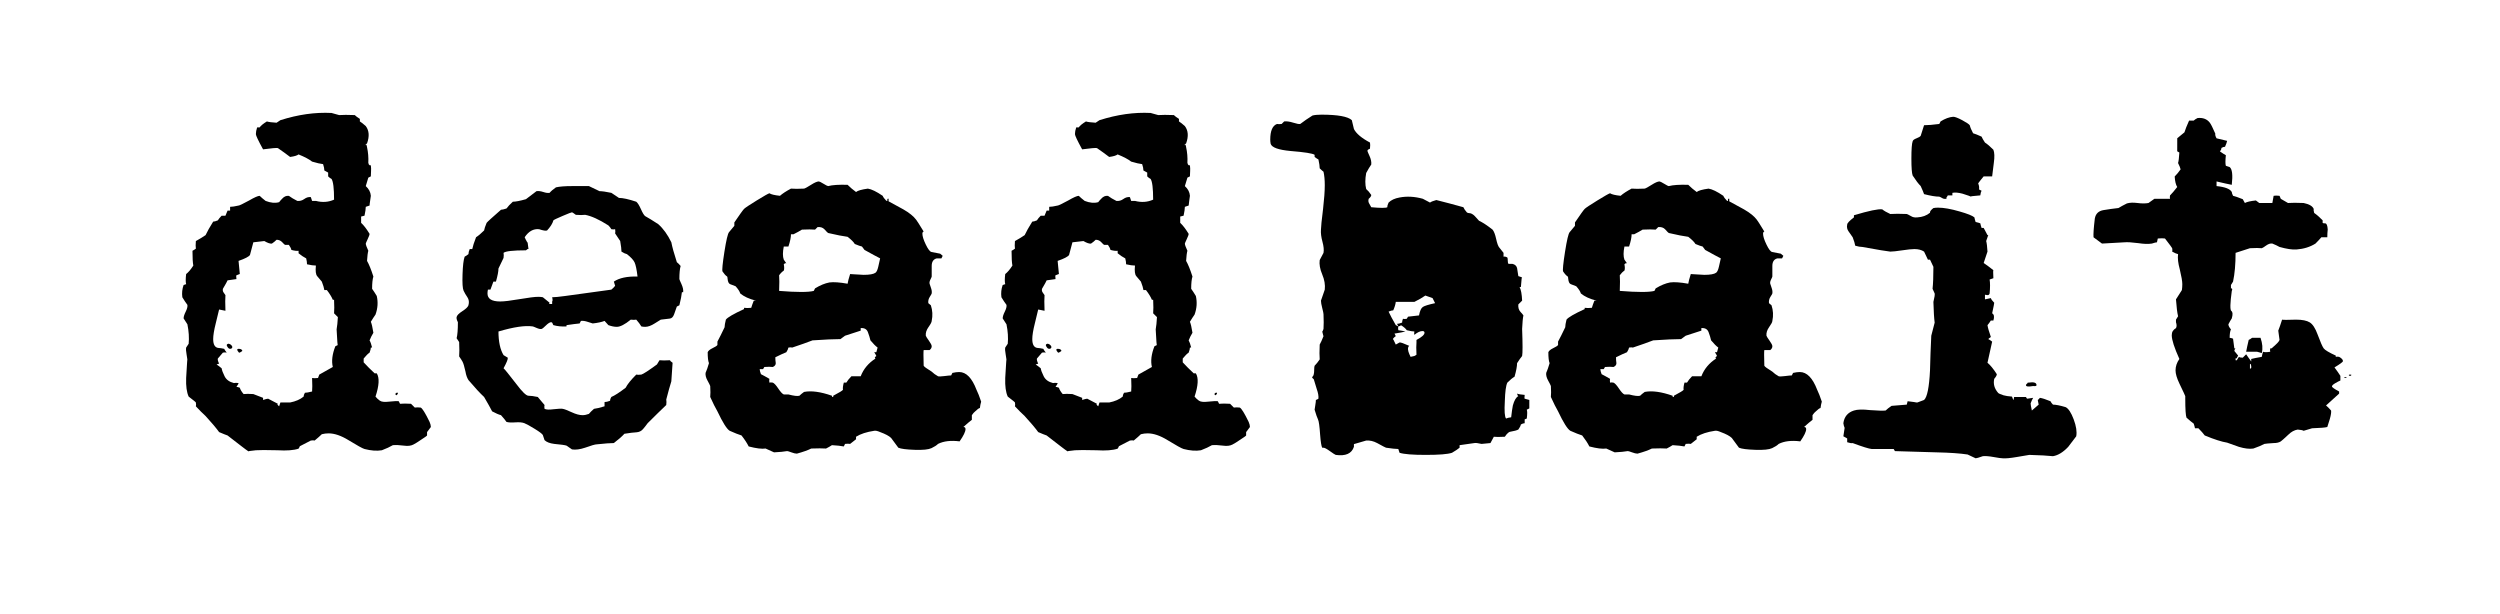
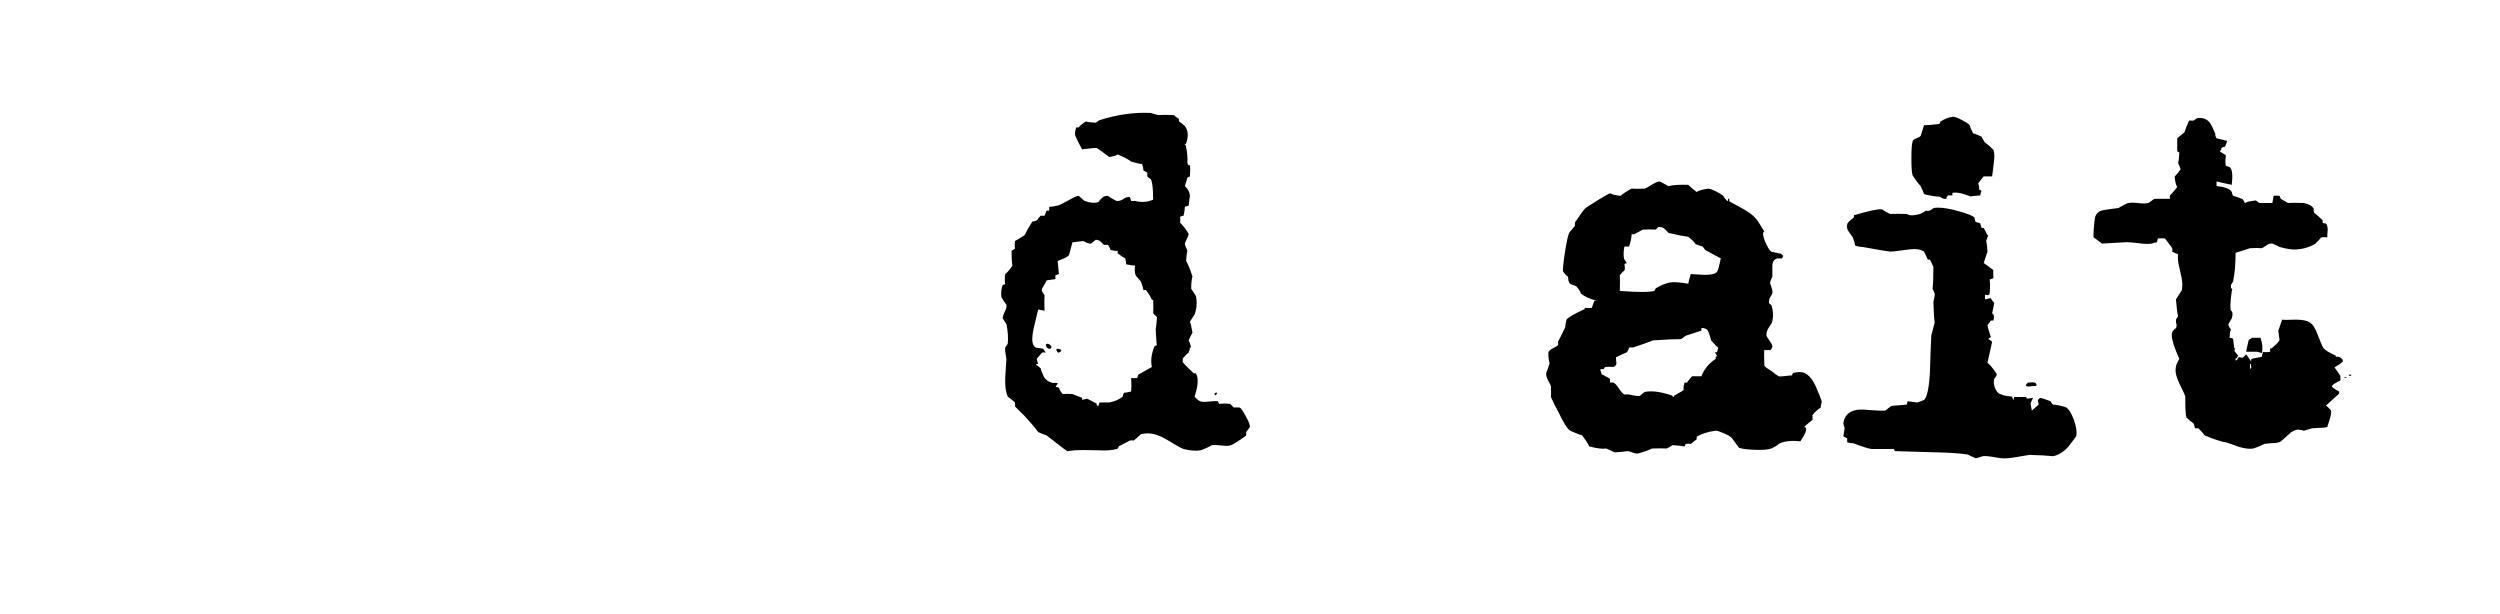
<svg xmlns="http://www.w3.org/2000/svg" xml:space="preserve" style="enable-background:new 0 0 765 188;" viewBox="0 0 765 188" height="188px" width="765px" y="0px" x="0px" id="Layer_1" version="1.1">
  <g>
-     <path d="M101.448,34.566c0.086,0,0.473,0.111,1.165,0.327c0.688,0.214,1.074,0.321,1.164,0.321c1.117-0.085,2.717-0.085,4.783,0   c0.344,0.344,0.864,0.736,1.555,1.164v0.774c0.43,0.262,1.032,0.735,1.81,1.427c1.036,1.378,1.164,3.145,0.387,5.302   c-0.774,0.601-0.902,0.73-0.387,0.387c0.171-0.086,0.301,0.171,0.387,0.773c0.343,1.556,0.472,3.15,0.39,4.788   c0.173,0.605,0.301,0.733,0.387,0.386c-0.086,0.09-0.176,0.176-0.258,0.263c0.082,0,0.301,0.042,0.645,0.127   c0.086,0.692,0.107,1.273,0.064,1.745c-0.043,0.478-0.064,1.015-0.064,1.616l-0.774,0.39c-0.089,0.259-0.348,1.122-0.777,2.587   c0.95,0.86,1.465,1.853,1.551,2.974c0,0.086-0.064,0.538-0.194,1.359c-0.129,0.82-0.193,1.358-0.193,1.615l-1.164,0.392   c0,0.601-0.129,1.508-0.387,2.714c-0.348,0.086-0.691,0.173-1.036,0.258c0,0.517,0,1.166,0,1.938   c0.774,0.691,1.637,1.814,2.587,3.364c0,0.258-0.193,0.799-0.585,1.617c-0.386,0.82-0.579,1.271-0.579,1.357   c0,0.348,0.258,1.079,0.777,2.2c-0.176,0.602-0.305,1.637-0.39,3.102c0.601,1.036,1.25,2.634,1.941,4.788   c-0.256,0.776-0.39,2.027-0.39,3.75c0.435,0.602,0.907,1.337,1.426,2.196c0.43,1.899,0.301,3.798-0.39,5.693   c-0.43,0.602-0.902,1.337-1.422,2.2c0.258,0.603,0.521,1.724,0.777,3.361c-0.433,0.692-0.82,1.47-1.164,2.33   c0.258,0.429,0.515,1.168,0.774,2.2h-0.387c0,0.344-0.129,0.858-0.387,1.547c-0.519,0.344-1.121,0.954-1.812,1.812   c0,0.259,0,0.644,0,1.161c0.949,1.04,2.07,2.165,3.364,3.37h0.648c0.86,1.373,0.731,3.746-0.39,7.113   c0.343,0.431,0.777,0.843,1.292,1.222c0.521,0.396,1.466,0.498,2.846,0.327c1.555-0.173,2.544-0.207,2.977-0.13l0.387,0.782   c0.86-0.086,1.981-0.086,3.365,0c0.343,0.345,0.73,0.73,1.16,1.16c0.52-0.086,1.122-0.086,1.812,0   c0.517,0.258,1.423,1.729,2.716,4.391c0.257,0.61,0.387,1.127,0.387,1.556c-0.344,0.438-0.731,0.954-1.166,1.555   c0,0.259,0,0.602,0,1.033c0,0.086-0.729,0.602-2.195,1.554c-0.605,0.432-1.275,0.836-2.006,1.23   c-0.735,0.388-1.701,0.499-2.91,0.326c-1.292-0.172-2.415-0.223-3.364-0.139c-0.859,0.518-1.985,1.032-3.361,1.556   c-1.551,0.26-3.321,0.128-5.302-0.387c-0.605-0.17-2.242-1.083-4.916-2.715c-2.243-1.376-4.267-2.071-6.08-2.071   c-0.692,0-1.378,0.086-2.066,0.259c-0.521,0.515-1.255,1.158-2.2,1.94c-0.259-0.086-0.65-0.086-1.166,0   c-1.638,0.827-2.758,1.4-3.365,1.737c-0.085,0.248-0.214,0.491-0.386,0.746c-1.466,0.499-3.622,0.663-6.467,0.49   c-3.449-0.086-5.647-0.086-6.596,0c-1.809,0.173-2.544,0.301-2.2,0.388c-0.516-0.343-1.251-0.878-2.196-1.615   c-0.949-0.729-2.372-1.832-4.271-3.3c-0.515-0.172-1.379-0.515-2.586-1.033c-0.859-1.202-2.243-2.853-4.138-4.914   c-0.863-0.774-1.852-1.771-2.974-2.975c0.086-0.257,0.086-0.652,0-1.167c0-0.087-0.733-0.688-2.2-1.807   c-0.601-1.297-0.863-3.196-0.772-5.688c0.257-4.485,0.385-6.341,0.385-5.568c-0.085-0.516-0.171-1.074-0.258-1.685   c-0.175-0.946-0.218-1.632-0.127-2.062l0.772-1.168c0.171-1.81,0.043-3.791-0.387-5.947c-0.344-0.515-0.733-1.117-1.164-1.809   c0-0.521,0.214-1.208,0.649-2.072c0.43-0.859,0.601-1.551,0.515-2.067c-0.515-0.691-1.035-1.465-1.551-2.328   c-0.175-1.293-0.047-2.544,0.387-3.752l0.779-0.258c-0.177-0.602-0.177-1.637,0-3.106c0.688-0.516,1.421-1.375,2.195-2.586   c-0.173-0.859-0.258-2.368-0.258-4.525c0.343-0.171,0.69-0.387,1.035-0.649c-0.085-0.515-0.085-1.293,0-2.325   c0.951-0.519,1.938-1.121,2.974-1.812c0.52-1.118,1.293-2.5,2.329-4.137c0.344,0,0.82-0.13,1.423-0.387   c0.256-0.43,0.649-0.907,1.164-1.423c0.258,0,0.649,0,1.164,0c0.173-0.433,0.387-0.949,0.645-1.555h0.778c0-0.344,0-0.731,0-1.16   c0.602,0,1.465-0.134,2.587-0.392c0.258,0,1.337-0.515,3.236-1.551c1.632-0.949,2.715-1.422,3.231-1.422   c0.429,0.434,1.035,0.95,1.809,1.551c1.555,0.607,2.93,0.735,4.142,0.387c0.258-0.344,0.558-0.688,0.902-1.032   c0.603-0.692,1.293-0.993,2.071-0.906c0.688,0.516,1.551,1.036,2.587,1.551c0.772,0.086,1.487-0.107,2.132-0.579   c0.648-0.474,1.314-0.671,2.006-0.585c0.086,0.348,0.214,0.735,0.387,1.164c0.344,0,0.733,0,1.164,0   c1.985,0.521,3.836,0.387,5.561-0.386c0-3.452-0.258-5.561-0.774-6.339c-0.348-0.171-0.692-0.429-1.035-0.777   c0-0.258,0-0.644,0-1.165c-0.343-0.171-0.735-0.386-1.165-0.645c0-0.515-0.129-1.164-0.387-1.942   c-0.777-0.081-1.899-0.338-3.364-0.772c-0.859-0.692-2.243-1.423-4.138-2.2c-0.434,0.348-1.293,0.605-2.586,0.776   c-1.122-0.863-2.372-1.766-3.751-2.715c-0.429-0.086-1.938,0.042-4.525,0.386c-1.469-2.672-2.199-4.223-2.199-4.657   c0-0.601,0.129-1.293,0.387-2.067h0.778c0.344-0.52,1.078-1.121,2.201-1.812c0.515,0.176,1.507,0.305,2.972,0.391l1.165-0.778   C91.23,35.044,96.447,34.309,101.448,34.566z M84.634,73.367c-0.434,0.435-0.906,0.821-1.422,1.165   c-0.52,0.085-1.293-0.172-2.329-0.774c-0.086,0-1.207,0.13-3.364,0.387c-0.344,1.293-0.688,2.587-1.032,3.88   c-0.348,0.516-1.513,1.123-3.493,1.809c0.086,0.778,0.215,2.115,0.387,4.009l-1.031,0.392c-0.091,0.085-0.091,0.472,0,1.164   c-0.692,0.086-1.599,0.215-2.721,0.387c-0.085,0.258-0.558,1.122-1.422,2.587c-0.086,0.429-0.022,0.799,0.192,1.101   c0.215,0.301,0.409,0.579,0.585,0.838c-0.086,0.95-0.086,2.543,0,4.786c-0.086,0-0.735-0.129-1.942-0.387   c-0.085,0.431-0.431,1.852-1.032,4.268c-0.519,2.07-0.777,3.666-0.777,4.787c0,1.727,0.559,2.629,1.679,2.716   c0.345,0,0.908,0.085,1.685,0.258c0.173,0.344,0.43,0.729,0.774,1.16c-0.344-0.086-0.731-0.086-1.164,0l-1.551,1.812   c-0.086,0.353,0.042,0.869,0.386,1.557l-0.773,0.258c0.516,0.343,1.036,0.73,1.551,1.167c0.086,0.602,0.387,1.419,0.906,2.45   c0.516,1.039,1.466,1.728,2.844,2.07c0.344-0.085,0.816-0.085,1.423,0c0,0.173-0.214,0.568-0.644,1.17   c0.257,0,0.601,0.085,1.031,0.258c0.171,0.601,0.562,1.246,1.164,1.941c0.692-0.086,1.685-0.086,2.974,0   c0.691,0.258,1.685,0.637,2.977,1.151v0.653c0.774-0.258,1.295-0.388,1.551-0.388c0.778,0.431,1.766,0.954,2.974,1.557   c-0.258,0.085-0.129,0.345,0.391,0.772l0.387-1.167h2.974c1.723-0.344,3.106-0.946,4.138-1.807c0-0.342,0.129-0.737,0.392-1.168   c0.428,0,1.164-0.129,2.195-0.387c0.085-0.782,0.085-2.156,0-4.134c0.43,0.087,1.035,0.087,1.812,0   c0.082-0.258,0.216-0.601,0.387-1.04c0.949-0.515,2.329-1.298,4.138-2.329c-0.431-1.805-0.171-3.918,0.778-6.342l0.773-0.378   c-0.084,0.344-0.214-1.255-0.386-4.791c0.171-0.945,0.301-2.196,0.386-3.75c-0.344-0.34-0.731-0.731-1.164-1.161   c0.085-0.949,0.085-2.328,0-4.142h-0.387c-0.344-0.859-0.95-1.852-1.809-2.973h-0.778c-0.085-0.602-0.344-1.466-0.773-2.587   c-0.521-0.601-0.993-1.165-1.423-1.68c-0.434-0.521-0.562-1.595-0.391-3.236c-0.692,0-1.594-0.129-2.717-0.387   c0-0.515-0.085-1.121-0.255-1.808c-0.694-0.344-1.471-0.865-2.33-1.556v-0.773c-0.516,0.086-1.251,0-2.201-0.257   c-0.084-0.434-0.342-0.95-0.772-1.556c-0.258,0-0.648,0-1.165,0c-0.085,0-0.37-0.258-0.841-0.773   C85.906,73.625,85.322,73.367,84.634,73.367z M70.021,105.182c0.344,0.085,0.624,0.258,0.838,0.516   c0.214,0.257,0.278,0.481,0.198,0.653c-0.091,0.257-0.305,0.387-0.649,0.387c-0.258,0-0.498-0.146-0.712-0.456   c-0.216-0.292-0.323-0.534-0.323-0.706C69.458,105.318,69.673,105.182,70.021,105.182z M72.995,106.737   c0.688,0,1.078,0.214,1.164,0.644c-0.258,0.171-0.515,0.344-0.777,0.516c-0.086,0-0.172,0-0.259,0   c-0.343-0.344-0.516-0.645-0.516-0.903C72.607,106.822,72.736,106.737,72.995,106.737z M121.364,120.186   c0.258-0.086,0.391-0.043,0.391,0.13c0,0.094-0.047,0.197-0.132,0.325c-0.086,0.13-0.173,0.233-0.258,0.318   c-0.171-0.085-0.301-0.172-0.386-0.258C120.978,120.443,121.106,120.272,121.364,120.186z" />
-     <path d="M175.037,56.944c3.02,0,4.744,0,5.174,0c0.863,0.43,1.94,0.95,3.235,1.552c0.777,0,1.979,0.171,3.623,0.515   c0.601,0.434,1.372,0.95,2.324,1.551c1.206,0,2.977,0.391,5.305,1.165c0.431,0.349,0.902,1.101,1.422,2.264   c0.515,1.164,0.947,1.874,1.295,2.136c0.944,0.515,2.28,1.336,4.006,2.457c1.554,1.38,2.888,3.231,4.01,5.561   c0.259,1.38,0.815,3.407,1.682,6.08c0.342,0.258,0.729,0.645,1.163,1.162c-0.258,0.863-0.387,2.199-0.387,4.012   c0,0.086,0.215,0.602,0.644,1.551c0.432,0.95,0.601,1.767,0.521,2.458h-0.39c-0.086,0.949-0.345,2.286-0.774,4.008l-0.776,0.387   c-0.259,0.779-0.538,1.572-0.844,2.394c-0.301,0.821-0.751,1.25-1.358,1.293c-0.602,0.044-1.507,0.151-2.715,0.322   c-0.172,0.086-0.793,0.477-1.874,1.165c-1.077,0.692-2.049,1.036-2.907,1.036c-0.434,0-0.821-0.043-1.167-0.13   c-0.348-0.602-0.863-1.293-1.55-2.071c-0.432,0.086-0.991,0.086-1.685,0c-1.808,1.47-3.23,2.201-4.266,2.201   c-0.777,0-1.638-0.173-2.587-0.521c-0.086-0.081-0.476-0.516-1.164-1.293c-0.864,0.348-2.067,0.605-3.622,0.778   c-0.086,0-0.559-0.15-1.423-0.451c-0.863-0.301-1.594-0.409-2.195-0.327l-0.392,0.778c-0.949,0.086-2.286,0.258-4.008,0.516v0.391   c-1.466,0.086-2.802-0.043-4.01-0.391c-0.084-0.081-0.17-0.258-0.257-0.516c-0.086-0.257-0.258-0.387-0.52-0.387   c-0.431,0.086-0.95,0.431-1.553,1.032c-0.601,0.606-1.034,0.95-1.292,1.036c-0.344,0.085-0.864-0.018-1.551-0.323   c-0.693-0.301-1.079-0.451-1.165-0.451c-2.33-0.344-5.818,0.173-10.477,1.551c0,3.102,0.521,5.518,1.553,7.237   c0.429,0.266,0.864,0.523,1.293,0.781c0.086,0.439-0.344,1.505-1.293,3.24c0.262,0.173,1.555,1.763,3.88,4.778   c1.812,2.416,3.059,3.627,3.75,3.627c0.691,0,1.637,0.121,2.844,0.378l2.072,2.458c-0.086,0.353-0.086,0.739,0,1.169   c0.515,0.258,1.422,0.31,2.714,0.129c1.466-0.172,2.416-0.215,2.845-0.129c0.521,0.085,1.423,0.43,2.717,1.03   c1.293,0.603,2.415,0.912,3.364,0.912c0.602,0,1.25-0.138,1.938-0.396c0.343-0.43,0.863-0.945,1.555-1.547   c0.772-0.086,1.852-0.344,3.231-0.774c0-0.343,0-0.772,0-1.297c0.429,0,0.993-0.128,1.679-0.387c0-0.345,0.127-0.729,0.393-1.169   c1.029-0.43,2.494-1.375,4.393-2.835c0.516-1.04,1.596-2.373,3.236-4.015c0.345,0.087,0.86,0.087,1.55,0   c0.602-0.171,2.197-1.211,4.784-3.101c0.262-0.431,0.52-0.859,0.776-1.29c0.777,0.086,1.852,0.086,3.236,0   c0,0.171,0.259,0.431,0.774,0.773c-0.086,1.205-0.215,3.104-0.387,5.69c-0.434,1.374-0.95,3.23-1.551,5.559   c0.081,0.439,0.081,0.988,0,1.677c-1.556,1.479-3.45,3.326-5.694,5.568c-0.429,0.602-0.902,1.203-1.421,1.805   c-0.518,0.602-1.186,0.928-2.004,0.98c-0.818,0.033-2.049,0.188-3.687,0.448c-0.691,0.771-1.768,1.726-3.235,2.843   c-1.037,0-2.757,0.128-5.172,0.387c-0.517,0-1.724,0.343-3.619,1.03c-1.555,0.526-2.892,0.696-4.013,0.526   c-0.516-0.345-1.079-0.732-1.68-1.161c-0.517-0.172-1.767-0.345-3.752-0.523c-1.378-0.173-2.371-0.56-2.972-1.161   c-0.086-0.343-0.258-0.86-0.517-1.557c-0.176-0.342-0.991-0.969-2.458-1.872c-1.469-0.902-2.521-1.487-3.171-1.745   c-0.644-0.257-1.572-0.344-2.78-0.257c-1.207,0.086-2.113,0.043-2.715-0.139c-0.344-0.515-0.906-1.202-1.68-2.062   c-0.692-0.173-1.599-0.567-2.715-1.17c-0.521-1.031-1.341-2.491-2.458-4.399c-1.207-1.117-2.806-2.835-4.787-5.173   c-0.433-0.688-0.735-1.547-0.906-2.578c-0.344-1.556-0.645-2.569-0.903-3.042c-0.261-0.474-0.606-1.014-1.036-1.615   c0.086-1.032,0.086-2.502,0-4.401l-0.778-1.164c0.258-0.946,0.392-2.587,0.392-4.912c-0.348-0.691-0.477-1.207-0.392-1.555   c0.086-0.515,0.667-1.119,1.75-1.81c1.073-0.687,1.701-1.292,1.873-1.809c0.258-0.949,0.15-1.766-0.322-2.457   c-0.477-0.692-0.864-1.359-1.165-2.007c-0.305-0.644-0.412-2.303-0.322-4.98c0.082-2.668,0.301-4.482,0.645-5.432   c0.344-0.171,0.731-0.429,1.164-0.772c0-0.434,0.129-0.95,0.387-1.556h0.778c0.171-0.86,0.558-2.067,1.164-3.618   c0.688-0.435,1.507-1.123,2.458-2.072c0.086-0.515,0.343-1.293,0.774-2.329c0.261-0.343,1.728-1.68,4.399-4.009   c0.343,0,0.902-0.129,1.68-0.387c0.429-0.601,1.078-1.293,1.942-2.07c0.859,0,2.196-0.258,4.009-0.774   c1.031-0.778,2.11-1.594,3.232-2.457c0.602-0.086,1.292,0,2.07,0.257c0.772,0.258,1.422,0.344,1.938,0.258   c0.43-0.515,1.079-1.075,1.942-1.681C171.242,57.073,172.885,56.944,175.037,56.944z M175.037,64.963   c-0.173,0-1.122,0.365-2.846,1.1c-1.722,0.73-2.672,1.186-2.845,1.357c-0.257,0.949-0.905,1.985-1.936,3.102   c-0.348,0.176-1.166,0.043-2.459-0.386c-1.728-0.173-3.192,0.643-4.399,2.458c0.171,0.43,0.429,0.949,0.777,1.55   c0.086-0.257,0.214,0.435,0.387,2.067c-0.173-0.082-0.429,0.047-0.774,0.39c-3.969,0-6.255,0.259-6.857,0.774   c0.085,0.435,0.085,0.95,0,1.556c-0.431,0.858-0.95,1.938-1.553,3.231c0,0.863-0.256,2.2-0.772,4.009h-0.778   c-0.176,0.52-0.477,1.337-0.907,2.458h-0.772c-0.09,0.434-0.129,0.82-0.129,1.164c0,1.638,1.293,2.459,3.88,2.459   c1.203,0,3.188-0.237,5.948-0.714c2.758-0.472,4.657-0.709,5.689-0.709c0.605,0,1.078,0.043,1.425,0.13   c0.602,0.515,1.295,1.078,2.068,1.679c-0.258,0.176-0.215,0.306,0.129,0.387c0.171,0,0.39,0,0.648,0v-0.772   c0.171-0.173,0.171-0.602,0-1.293c0.773,0,2.11-0.13,4.009-0.392c3.017-0.43,7.713-1.075,14.1-1.938   c0.342-0.258,0.729-0.644,1.163-1.164c0-0.086-0.134-0.517-0.392-1.294c1.637-1.118,4.054-1.637,7.245-1.55   c-0.256-2.154-0.562-3.602-0.905-4.333c-0.345-0.733-1.122-1.572-2.331-2.521c-0.428-0.086-0.991-0.344-1.679-0.778   c0-0.688-0.131-1.766-0.387-3.232c-0.435-0.605-0.949-1.379-1.551-2.329c0.082-0.343,0.082-0.777,0-1.292   c-0.348,0.085-0.735,0.085-1.163,0c-0.179-0.344-0.479-0.731-0.908-1.166c-2.844-1.813-5.217-2.888-7.111-3.235   c-0.692,0.091-1.642,0.091-2.849,0C175.509,65.221,175.122,64.963,175.037,64.963z" />
-     <path d="M250.571,55.522c0.173,0,0.644,0.236,1.423,0.708c0.774,0.478,1.245,0.713,1.423,0.713c1.292-0.343,3.271-0.472,5.944-0.39   c0.779,0.777,1.638,1.512,2.587,2.2c0.521-0.43,1.729-0.778,3.623-1.036c1.122,0.176,2.632,0.906,4.53,2.2   c0.17,0.434,0.516,0.906,1.031,1.422c0.173,0.171,0.306,0.215,0.393,0.129v-0.322c0-0.301,0.128-0.408,0.384-0.323v0.782   c1.551,0.87,3.06,1.693,4.53,2.472c1.807,1.044,3.102,2.088,3.879,3.128c0.172,0.171,0.946,1.388,2.324,3.648   c-0.256,0.085-0.387,0.304-0.387,0.648c0,0.787,0.346,1.891,1.036,3.326c0.688,1.431,1.272,2.191,1.746,2.277   c0.47,0.089,1.356,0.262,2.651,0.52c0.17,0.176,0.428,0.391,0.777,0.653l-0.39,0.782c-0.346,0-0.819,0-1.423,0   c-1.03,0.257-1.551,1.03-1.551,2.325c0,1.121,0,2.199,0,3.236c0,0.085-0.128,0.385-0.387,0.906   c-0.259,0.515-0.348,0.949-0.259,1.293c0,0.085,0.13,0.472,0.387,1.164c0.259,0.688,0.346,1.289,0.259,1.808   c0,0.086-0.195,0.435-0.579,1.036c-0.393,0.602-0.543,1.25-0.457,1.938l0.776,0.649c0.516,1.551,0.602,3.145,0.259,4.783   c0,0.348-0.323,0.971-0.972,1.877c-0.643,0.903-0.924,1.788-0.837,2.651c0.085,0.258,0.409,0.774,0.971,1.551   c0.56,0.782,0.838,1.333,0.838,1.676c0,0.438-0.214,0.826-0.646,1.168h-1.813c-0.086,0.343-0.086,1.943,0,4.788   c0.086,0.257,0.908,0.867,2.459,1.813c0.521,0.517,1.164,0.988,1.94,1.418c0.259,0.095,0.903,0.06,1.938-0.062   c1.036-0.136,1.723-0.197,2.072-0.197l0.387-0.772c0.776-0.173,1.464-0.266,2.071-0.266c2.153,0,3.924,1.82,5.302,5.439   c0.428,0.858,0.902,2.069,1.422,3.618c-0.175,0.602-0.306,1.255-0.387,1.94c-0.348,0.087-0.821,0.431-1.426,1.031   c-0.346,0.258-0.688,0.653-1.033,1.17c0,0.344,0,0.815,0,1.426c-0.691,0.517-1.554,1.246-2.587,2.191   c0.432,0,0.646,0.216,0.646,0.645c0,0.774-0.602,2.029-1.81,3.757c-2.673-0.346-4.873-0.087-6.597,0.773   c-0.431,0.437-1.1,0.866-2.004,1.298c-0.908,0.429-2.609,0.602-5.109,0.516c-2.587-0.087-4.266-0.301-5.046-0.655   c-0.601-0.857-1.336-1.846-2.194-2.974c-0.607-0.602-1.729-1.203-3.367-1.805c-0.777-0.343-1.378-0.479-1.807-0.395   c-2.331,0.353-4.185,0.955-5.566,1.823v0.771c-0.515,0.432-1.122,0.901-1.808,1.42c-0.345-0.078-0.863-0.078-1.553,0l-0.384,0.779   c-0.863-0.17-2.072-0.309-3.623-0.395c-0.521,0.345-1.122,0.688-1.812,1.032c-1.033-0.077-2.544-0.077-4.525,0   c-1.036,0.523-2.502,1.039-4.401,1.565c-0.429,0-0.986-0.14-1.679-0.396c-0.69-0.259-1.123-0.387-1.292-0.387   c-0.949,0.172-2.286,0.301-4.01,0.387c-0.692-0.346-1.551-0.732-2.586-1.17c-1.122,0.181-2.845-0.033-5.173-0.638   c-0.515-1.038-1.251-2.155-2.2-3.366c-0.861-0.259-2.066-0.732-3.62-1.428c-0.863-0.516-2.113-2.491-3.75-5.947   c-0.604-1.031-1.34-2.491-2.2-4.399c0.086-0.773,0.086-1.89,0-3.351c-0.086-0.267-0.371-0.825-0.841-1.685   c-0.473-0.86-0.666-1.642-0.582-2.329c0.346-0.783,0.688-1.762,1.037-2.982c-0.256-0.602-0.39-1.72-0.39-3.351   c0.173-0.431,0.668-0.843,1.49-1.238c0.815-0.387,1.311-0.705,1.487-0.963c0-0.258,0-0.602,0-1.04   c0.602-1.117,1.336-2.586,2.197-4.396c0-0.52,0.134-1.293,0.39-2.329c0.515-0.687,2.367-1.765,5.561-3.23V94.19   c0.601,0.091,1.336,0.091,2.2,0c0.173-0.601,0.431-1.336,0.774-2.195h0.649c-2.072-0.521-3.665-1.25-4.787-2.201   c-0.173-0.601-0.646-1.335-1.423-2.2l-1.68-0.645c-0.434-0.171-0.693-0.735-0.779-1.685c0-0.258-0.042-0.472-0.127-0.643   c-0.435-0.259-0.906-0.779-1.423-1.553c-0.17-0.428,0.023-2.436,0.582-6.016c0.562-3.574,1.033-5.582,1.425-6.015   c0.387-0.43,0.925-1.075,1.616-1.938c0-0.259,0-0.602,0-1.036c1.637-2.411,2.631-3.794,2.974-4.138   c0.342-0.343,1.637-1.208,3.878-2.587c2.244-1.379,3.536-2.11,3.882-2.199c0.515,0.349,1.592,0.605,3.23,0.777   c0.779-0.688,1.899-1.421,3.366-2.2c0.95,0.086,2.286,0.086,4.007,0c0.345-0.086,1.058-0.474,2.139-1.164   C249.251,55.866,250.051,55.522,250.571,55.522z M263.372,100.398v0.778c-0.858,0.258-2.453,0.774-4.784,1.551   c-0.345,0.258-0.818,0.602-1.42,1.037c-1.898,0-4.744,0.129-8.537,0.387c-1.554,0.602-3.623,1.34-6.209,2.2   c-0.258-0.086-0.646-0.086-1.164,0c-0.085,0.43-0.303,0.902-0.646,1.427c-0.863,0.342-1.985,0.858-3.364,1.547   c0,0.601,0.042,1.202,0.134,1.804c0,0.525-0.307,0.911-0.908,1.168c-0.607-0.085-1.47-0.085-2.587,0l-0.387,0.654h-1.036   c0,0.342,0.127,0.859,0.387,1.547c0.688,0.343,1.551,0.823,2.587,1.425c-0.086,0.344-0.086,0.73,0,1.161   c0.258-0.086,0.601-0.086,1.036,0c0.429,0.172,0.988,0.773,1.679,1.812c0.688,1.031,1.25,1.634,1.682,1.805   c0.343,0,0.818,0,1.422,0c1.635,0.431,2.757,0.568,3.364,0.396c0.342-0.345,0.818-0.739,1.42-1.169   c2.244-0.43,5.09-0.042,8.54,1.169v0.257c0,0.087,0.129,0.121,0.387,0.121v-0.378c1.808-0.954,2.802-1.556,2.974-1.812   c-0.085-0.525,0-1.246,0.262-2.2h0.771c0.345-0.603,0.86-1.246,1.551-1.942h2.845c0.863-2.244,2.373-4.048,4.53-5.432   c-0.345-0.171-0.258-0.429,0.256-0.772c0-0.086-0.214-0.472-0.643-1.16h0.643c0.086-0.259,0.215-0.739,0.387-1.427   c-0.601-0.43-1.336-1.168-2.194-2.2c-0.178-0.778-0.434-1.617-0.78-2.523C265.229,100.721,264.493,100.313,263.372,100.398z    M250.181,69.488l-0.774,0.776c-0.949-0.086-2.286-0.086-4.009,0c-0.691,0.434-1.556,0.906-2.587,1.423h-0.777   c0,0.949-0.259,2.2-0.777,3.75h-1.422c-0.345,1.724-0.345,3.06,0,4.01c0.604,0.862,0.863,1.25,0.777,1.163   c-0.173-0.172-0.434-0.085-0.777,0.258c0.17,0.865,0.17,1.508,0,1.942c-0.515,0.344-0.994,0.816-1.423,1.423   c0.086,1.03,0.086,2.628,0,4.782c5.43,0.433,8.966,0.433,10.604,0l0.392-0.774c1.551-0.949,3.016-1.55,4.397-1.812   c1.292-0.172,3.144-0.043,5.557,0.392c0.086-0.607,0.345-1.594,0.779-2.979c-0.434,0,0.95,0.091,4.138,0.262   c1.812,0,3.016-0.215,3.622-0.649c0.343-0.258,0.622-0.859,0.841-1.809c0.212-0.95,0.409-1.814,0.579-2.586   c-1.033-0.521-2.629-1.38-4.786-2.587c-0.173-0.262-0.429-0.605-0.774-1.036c-0.431-0.086-1.164-0.344-2.2-0.778   c-0.343-0.602-1.078-1.335-2.2-2.196c-1.378-0.171-3.358-0.562-5.944-1.163c-0.086,0-0.479-0.392-1.167-1.164   C251.735,69.616,251.045,69.405,250.181,69.488z" />
    <path d="M352.093,34.566c0.086,0,0.474,0.111,1.167,0.327c0.686,0.214,1.072,0.321,1.164,0.321c1.117-0.085,2.714-0.085,4.78,0   c0.346,0.344,0.864,0.736,1.557,1.164v0.774c0.429,0.262,1.03,0.735,1.81,1.427c1.033,1.378,1.165,3.145,0.384,5.302   c-0.771,0.601-0.902,0.73-0.384,0.387c0.17-0.086,0.301,0.171,0.384,0.773c0.346,1.556,0.474,3.15,0.393,4.788   c0.17,0.605,0.301,0.733,0.387,0.386c-0.086,0.09-0.179,0.176-0.259,0.263c0.08,0,0.3,0.042,0.643,0.127   c0.086,0.692,0.108,1.273,0.066,1.745c-0.044,0.478-0.066,1.015-0.066,1.616l-0.771,0.39c-0.092,0.259-0.349,1.122-0.777,2.587   c0.947,0.86,1.465,1.853,1.548,2.974c0,0.086-0.064,0.538-0.192,1.359c-0.128,0.82-0.192,1.358-0.192,1.615l-1.165,0.392   c0,0.601-0.13,1.508-0.387,2.714c-0.348,0.086-0.694,0.173-1.036,0.258c0,0.517,0,1.166,0,1.938   c0.771,0.691,1.637,1.814,2.587,3.364c0,0.258-0.195,0.799-0.585,1.617c-0.387,0.82-0.579,1.271-0.579,1.357   c0,0.348,0.256,1.079,0.777,2.2c-0.176,0.602-0.307,1.637-0.393,3.102c0.601,1.036,1.25,2.634,1.943,4.788   c-0.258,0.776-0.392,2.027-0.392,3.75c0.434,0.602,0.908,1.337,1.428,2.196c0.429,1.899,0.301,3.798-0.393,5.693   c-0.429,0.602-0.902,1.337-1.423,2.2c0.259,0.603,0.521,1.724,0.779,3.361c-0.434,0.692-0.821,1.47-1.163,2.33   c0.255,0.429,0.515,1.168,0.771,2.2h-0.387c0,0.344-0.128,0.858-0.384,1.547c-0.521,0.344-1.123,0.954-1.816,1.812   c0,0.259,0,0.644,0,1.161c0.952,1.04,2.071,2.165,3.366,3.37h0.649c0.858,1.373,0.729,3.746-0.393,7.113   c0.346,0.431,0.78,0.843,1.295,1.222c0.518,0.396,1.464,0.498,2.843,0.327c1.557-0.173,2.545-0.207,2.979-0.13l0.388,0.782   c0.856-0.086,1.979-0.086,3.362,0c0.346,0.345,0.73,0.73,1.161,1.16c0.519-0.086,1.12-0.086,1.813,0   c0.515,0.258,1.423,1.729,2.715,4.391c0.259,0.61,0.387,1.127,0.387,1.556c-0.346,0.438-0.729,0.954-1.164,1.555   c0,0.259,0,0.602,0,1.033c0,0.086-0.729,0.602-2.196,1.554c-0.604,0.432-1.275,0.836-2.006,1.23   c-0.734,0.388-1.701,0.499-2.909,0.326c-1.295-0.172-2.414-0.223-3.364-0.139c-0.859,0.518-1.984,1.032-3.36,1.556   c-1.551,0.26-3.322,0.128-5.301-0.387c-0.607-0.17-2.244-1.083-4.917-2.715c-2.242-1.376-4.266-2.071-6.078-2.071   c-0.693,0-1.381,0.086-2.069,0.259c-0.519,0.515-1.253,1.158-2.201,1.94c-0.255-0.086-0.648-0.086-1.163,0   c-1.638,0.827-2.76,1.4-3.364,1.737c-0.086,0.248-0.214,0.491-0.387,0.746c-1.465,0.499-3.623,0.663-6.465,0.49   c-3.453-0.086-5.647-0.086-6.596,0c-1.811,0.173-2.545,0.301-2.2,0.388c-0.518-0.343-1.25-0.878-2.197-1.615   c-0.949-0.729-2.373-1.832-4.272-3.3c-0.515-0.172-1.378-0.515-2.586-1.033c-0.86-1.202-2.241-2.853-4.137-4.914   c-0.864-0.774-1.852-1.771-2.974-2.975c0.086-0.257,0.086-0.652,0-1.167c0-0.087-0.735-0.688-2.2-1.807   c-0.602-1.297-0.863-3.196-0.774-5.688c0.259-4.485,0.387-6.341,0.387-5.568c-0.086-0.516-0.173-1.074-0.256-1.685   c-0.179-0.946-0.22-1.632-0.131-2.062l0.774-1.168c0.172-1.81,0.044-3.791-0.387-5.947c-0.343-0.515-0.736-1.117-1.164-1.809   c0-0.521,0.214-1.208,0.648-2.072c0.429-0.859,0.602-1.551,0.516-2.067c-0.516-0.691-1.037-1.465-1.551-2.328   c-0.176-1.293-0.047-2.544,0.387-3.752l0.777-0.258c-0.176-0.602-0.176-1.637,0-3.106c0.688-0.516,1.423-1.375,2.197-2.586   c-0.173-0.859-0.259-2.368-0.259-4.525c0.346-0.171,0.694-0.387,1.036-0.649c-0.086-0.515-0.086-1.293,0-2.325   c0.949-0.519,1.938-1.121,2.974-1.812c0.521-1.118,1.295-2.5,2.33-4.137c0.343,0,0.819-0.13,1.42-0.387   c0.259-0.43,0.649-0.907,1.164-1.423c0.259,0,0.651,0,1.167,0c0.17-0.433,0.387-0.949,0.643-1.555h0.78c0-0.344,0-0.731,0-1.16   c0.601,0,1.465-0.134,2.583-0.392c0.259,0,1.337-0.515,3.236-1.551c1.634-0.949,2.717-1.422,3.232-1.422   c0.429,0.434,1.036,0.95,1.81,1.551c1.554,0.607,2.929,0.735,4.14,0.387c0.259-0.344,0.56-0.688,0.902-1.032   c0.602-0.692,1.295-0.993,2.072-0.906c0.688,0.516,1.551,1.036,2.586,1.551c0.774,0.086,1.487-0.107,2.13-0.579   c0.651-0.474,1.317-0.671,2.008-0.585c0.086,0.348,0.214,0.735,0.387,1.164c0.342,0,0.735,0,1.164,0   c1.985,0.521,3.837,0.387,5.561-0.386c0-3.452-0.259-5.561-0.774-6.339c-0.349-0.171-0.69-0.429-1.036-0.777   c0-0.258,0-0.644,0-1.165c-0.342-0.171-0.732-0.386-1.164-0.645c0-0.515-0.128-1.164-0.387-1.942   c-0.777-0.081-1.899-0.338-3.364-0.772c-0.86-0.692-2.245-1.423-4.138-2.2c-0.435,0.348-1.295,0.605-2.587,0.776   c-1.122-0.863-2.373-1.766-3.75-2.715c-0.432-0.086-1.938,0.042-4.524,0.386c-1.471-2.672-2.2-4.223-2.2-4.657   c0-0.601,0.128-1.293,0.387-2.067h0.776c0.342-0.52,1.078-1.121,2.2-1.812c0.515,0.176,1.509,0.305,2.974,0.391l1.164-0.778   C341.877,35.044,347.092,34.309,352.093,34.566z M335.28,73.367c-0.435,0.435-0.908,0.821-1.423,1.165   c-0.521,0.085-1.292-0.172-2.327-0.774c-0.086,0-1.208,0.13-3.367,0.387c-0.342,1.293-0.688,2.587-1.03,3.88   c-0.348,0.516-1.512,1.123-3.495,1.809c0.086,0.778,0.217,2.115,0.387,4.009l-1.03,0.392c-0.089,0.085-0.089,0.472,0,1.164   c-0.693,0.086-1.598,0.215-2.721,0.387c-0.085,0.258-0.557,1.122-1.422,2.587c-0.086,0.429-0.02,0.799,0.195,1.101   c0.214,0.301,0.406,0.579,0.585,0.838c-0.086,0.95-0.086,2.543,0,4.786c-0.086,0-0.735-0.129-1.944-0.387   c-0.086,0.431-0.429,1.852-1.03,4.268c-0.521,2.07-0.777,3.666-0.777,4.787c0,1.727,0.557,2.629,1.679,2.716   c0.343,0,0.905,0.085,1.685,0.258c0.172,0.344,0.428,0.729,0.774,1.16c-0.346-0.086-0.733-0.086-1.167,0l-1.551,1.812   c-0.085,0.353,0.045,0.869,0.387,1.557l-0.774,0.258c0.519,0.343,1.037,0.73,1.551,1.167c0.086,0.602,0.387,1.419,0.908,2.45   c0.515,1.039,1.465,1.728,2.846,2.07c0.342-0.085,0.815-0.085,1.419,0c0,0.173-0.214,0.568-0.643,1.17   c0.259,0,0.602,0.085,1.03,0.258c0.173,0.601,0.566,1.246,1.167,1.941c0.691-0.086,1.682-0.086,2.971,0   c0.694,0.258,1.685,0.637,2.98,1.151v0.653c0.774-0.258,1.292-0.388,1.55-0.388c0.777,0.431,1.766,0.954,2.974,1.557   c-0.259,0.085-0.128,0.345,0.39,0.772l0.387-1.167h2.974c1.724-0.344,3.107-0.946,4.138-1.807c0-0.342,0.127-0.737,0.389-1.168   c0.432,0,1.167-0.129,2.197-0.387c0.086-0.782,0.086-2.156,0-4.134c0.429,0.087,1.036,0.087,1.813,0   c0.081-0.258,0.214-0.601,0.387-1.04c0.949-0.515,2.328-1.298,4.138-2.329c-0.429-1.805-0.173-3.918,0.779-6.342l0.771-0.378   c-0.085,0.344-0.214-1.255-0.387-4.791c0.173-0.945,0.302-2.196,0.387-3.75c-0.342-0.34-0.729-0.731-1.164-1.161   c0.086-0.949,0.086-2.328,0-4.142h-0.387c-0.343-0.859-0.95-1.852-1.811-2.973h-0.777c-0.086-0.602-0.342-1.466-0.773-2.587   c-0.519-0.601-0.991-1.165-1.42-1.68c-0.435-0.521-0.565-1.595-0.393-3.236c-0.69,0-1.593-0.129-2.714-0.387   c0-0.515-0.086-1.121-0.259-1.808c-0.69-0.344-1.47-0.865-2.328-1.556v-0.773c-0.515,0.086-1.25,0-2.2-0.257   c-0.086-0.434-0.345-0.95-0.774-1.556c-0.256,0-0.649,0-1.164,0c-0.087,0-0.37-0.258-0.844-0.773   C336.553,73.625,335.968,73.367,335.28,73.367z M320.667,105.182c0.343,0.085,0.621,0.258,0.838,0.516   c0.214,0.257,0.278,0.481,0.194,0.653c-0.089,0.257-0.303,0.387-0.646,0.387c-0.259,0-0.501-0.146-0.716-0.456   c-0.214-0.292-0.32-0.534-0.32-0.706C320.103,105.318,320.32,105.182,320.667,105.182z M323.638,106.737   c0.688,0,1.081,0.214,1.167,0.644c-0.259,0.171-0.516,0.344-0.78,0.516c-0.086,0-0.17,0-0.256,0   c-0.345-0.344-0.515-0.645-0.515-0.903C323.254,106.822,323.382,106.737,323.638,106.737z M372.01,120.186   c0.257-0.086,0.391-0.043,0.391,0.13c0,0.094-0.048,0.197-0.134,0.325c-0.084,0.13-0.17,0.233-0.257,0.318   c-0.173-0.085-0.3-0.172-0.387-0.258C371.623,120.443,371.751,120.272,372.01,120.186z" />
-     <path d="M401.629,35.345c0.688-0.173,1.593-0.259,2.715-0.259c5.001,0,8.103,0.564,9.311,1.681c0.173,0.778,0.387,1.68,0.649,2.716   c0.688,1.378,2.324,2.763,4.911,4.138c0.087,0.434,0.087,1.036,0,1.812c0,0.086-0.128,0.173-0.387,0.258   c-0.256,0.086-0.387,0.259-0.387,0.516c0,0.091,0.215,0.606,0.646,1.556c0.433,0.949,0.604,1.808,0.518,2.587   c-0.431,0.601-0.948,1.464-1.55,2.586c-0.349,1.895-0.349,3.536,0,4.912c0.518,0.434,1.032,1.035,1.55,1.813   c0,0.344-0.255,0.731-0.776,1.164c-0.172,0.516-0.128,0.993,0.128,1.423c0.259,0.43,0.474,0.82,0.648,1.164   c2.847,0.259,4.484,0.259,4.918,0c0-0.433,0.128-0.906,0.388-1.421c0.771-0.778,1.893-1.293,3.357-1.556   c2.244-0.43,4.617-0.302,7.117,0.39c0.602,0.344,1.336,0.731,2.199,1.166c0.343-0.262,0.988-0.521,1.938-0.778   c0.087,0,1.423,0.344,4.01,1.036c2.587,0.691,4.01,1.079,4.266,1.164c0.173,0.431,0.521,0.951,1.036,1.552   c0.172,0.172,0.429,0.258,0.776,0.258c0.516,0,1.081,0.305,1.682,0.907c0.777,0.863,1.206,1.336,1.292,1.422   c1.123,0.515,2.501,1.421,4.138,2.715c0.432,0.515,0.8,1.464,1.101,2.844c0.3,1.38,0.624,2.266,0.972,2.652   c0.342,0.386,0.774,0.927,1.289,1.615c0,0.348,0,0.735,0,1.164c0.343-0.085,0.737,0,1.17,0.259   c0.083,0.176,0.128,0.519,0.128,1.035c0,0.521,0.086,0.821,0.256,0.906c0.345,0,0.732,0,1.161,0   c0.782,0.173,1.256,0.607,1.429,1.295c0.256,1.55,0.384,2.371,0.384,2.458l1.161,0.387c-0.086-0.344-0.206,0.648-0.379,2.972   h-0.395c0.431,0.778,0.688,2.158,0.773,4.143c-0.343,0.343-0.722,0.73-1.161,1.16c-0.083,0.954,0.131,1.706,0.646,2.264   c0.516,0.563,0.825,0.928,0.911,1.101c-0.173,0.776-0.31,2.156-0.396,4.137c0.173,4.662,0.173,7.413,0,8.28   c-0.429,0.515-0.943,1.246-1.545,2.191c0,0.954-0.259,2.338-0.774,4.143c-0.602,0.343-1.343,0.953-2.199,1.813   c-0.433,0.867-0.688,2.759-0.774,5.688c-0.173,3.018-0.053,4.786,0.379,5.302c0.342-0.171,0.865-0.301,1.562-0.386   c0.173-1.557,0.345-2.759,0.518-3.618c0.43-1.556,0.988-2.511,1.674-2.853c-0.17-0.086-0.301-0.344-0.384-0.774   c0.429,0.173,1.202,0.309,2.327,0.396c-0.086,0.774-0.086,1.159,0,1.159c0.257,0.087,0.73,0.216,1.418,0.388   c0,0.431,0,1.289,0,2.587c-0.17,0.086-0.43,0.214-0.774,0.387c0.172,0.431,0.172,1.341,0,2.715l-0.644,0.259   c0,0.345,0,0.738,0,1.168c-0.354,0-0.729,0.13-1.161,0.387c-0.086,0.43-0.343,0.955-0.782,1.556   c-0.516,0.258-1.298,0.464-2.328,0.637c-0.515,0-1.116,0.523-1.804,1.564c-1.727,0.087-2.849,0.087-3.363,0   c-0.349,0.602-0.694,1.245-1.037,1.933c-0.948,0.086-1.856,0.181-2.717,0.259c-1.119-0.259-1.854-0.346-2.2-0.259   c-1.119,0.181-2.628,0.387-4.524,0.644v0.773c-0.518,0.439-1.292,0.955-2.328,1.557c-1.295,0.438-3.965,0.644-8.017,0.644   c-3.971,0-6.643-0.206-8.024-0.644l-0.384-1.161c-0.774,0-2.03-0.137-3.754-0.396c-0.083,0-0.991-0.462-2.715-1.417   c-1.122-0.602-2.241-0.86-3.36-0.774c-1.212,0.37-2.456,0.732-3.751,1.092v0.827c-0.69,2.077-2.542,2.904-5.563,2.473   c-0.26-0.095-0.86-0.479-1.81-1.167c-0.95-0.688-1.599-1.033-1.938-1.033h-0.39c-0.259-0.429-0.474-1.76-0.646-4.004   c-0.176-2.587-0.391-4.143-0.649-4.657c-0.256-0.517-0.602-1.505-1.036-2.974c0-0.086,0.064-0.517,0.198-1.289   c0.131-0.774,0.195-1.341,0.195-1.685c0.255-0.087,0.515-0.214,0.771-0.388c0.087-0.78-0.083-1.761-0.516-2.981l-0.904-2.973   c-0.518-0.431-0.646-0.688-0.387-0.773c0.342-0.258,0.516-0.988,0.516-2.2c0-0.516,0.041-0.902,0.127-1.16   c0.521-0.517,1.036-1.161,1.557-1.942c-0.092-1.031-0.092-2.535,0-4.529c0.343-0.601,0.729-1.462,1.164-2.583   c0,0.086-0.134-0.387-0.39-1.422c0,0.086,0.064,0,0.191-0.258c0.129-0.262,0.198-0.435,0.198-0.52c0.081-1.208,0.081-2.716,0-4.524   c0-0.259-0.134-0.886-0.39-1.878c-0.259-0.988-0.388-1.745-0.388-2.26c0.343-0.949,0.73-2.072,1.164-3.365   c0.173-1.466-0.086-3.017-0.776-4.658c-0.693-1.636-0.949-3.103-0.774-4.396c0.343-0.601,0.729-1.336,1.164-2.2   c0.167-0.859,0.064-2.001-0.325-3.425c-0.388-1.423-0.538-2.65-0.452-3.687c0-0.776,0.215-2.888,0.644-6.338   c0.346-3.017,0.521-5.431,0.521-7.245c0-1.638-0.127-3.016-0.387-4.138c-0.348-0.258-0.734-0.602-1.164-1.036   c0-0.602-0.128-1.504-0.393-2.715c-0.343-0.172-0.729-0.43-1.164-0.774v-0.649c-0.601-0.429-3.057-0.815-7.367-1.164   c-3.709-0.343-5.736-1.075-6.082-2.195c-0.085-0.431-0.128-0.865-0.128-1.293c0-2.673,0.688-4.272,2.072-4.787   c0.342,0.085,0.815,0.085,1.42,0l0.774-0.778c0.779-0.082,1.701,0.047,2.781,0.391c1.078,0.344,1.79,0.472,2.136,0.387   C398.997,37.071,400.248,36.208,401.629,35.345z M432.798,92.38h-5.688c-0.092,0.774-0.349,1.638-0.779,2.586   c-0.343,0-0.819,0.129-1.42,0.387c0.428,0.949,1.163,2.329,2.199,4.138c0.172,0.09,0.429,0.22,0.774,0.391   c-0.087,0.344-0.087,0.731,0,1.164c0.689,0.086,1.42,0.216,2.199,0.387c-0.606,0.173-1.729,0.387-3.366,0.645l0.393,0.778   c-0.607,0.435-0.907,0.777-0.907,1.036c0-0.344,0.3,0.171,0.907,1.547c0.34-0.173,0.729-0.379,1.158-0.645   c0.262-0.078,1.25,0.266,2.979,1.04c-0.435,0.257-0.521,0.859-0.259,1.804c0.167,0.515,0.387,1.032,0.646,1.555   c0.343-0.087,0.729-0.171,1.164-0.257l0.644-0.387c-0.084-1.728-0.084-2.974,0-3.755v-0.774c1.637-0.863,2.458-1.594,2.458-2.2   c0-0.344-0.214-0.515-0.643-0.515c-0.693,0-1.515,0.385-2.459,1.163c-0.086-0.17-0.086-0.519,0-1.035   c-0.515,0-1.295-0.128-2.33-0.387c-0.343-0.52-0.95-1.034-1.808-1.555c0,0.176-0.259,0.305-0.776,0.391l-0.387-0.778   c0.342,0,0.857-0.128,1.55-0.386c0-0.344,0.084-0.731,0.257-1.166c0.346,0.086,0.732,0.086,1.164,0l0.387-0.648   c0.607-0.081,1.729-0.21,3.366-0.386c0.256-1.38,0.649-2.239,1.164-2.586c0.515-0.344,1.766-0.731,3.751-1.166   c-0.087-0.171-0.349-0.688-0.777-1.551l-2.199-0.778C435.298,91.045,434.176,91.694,432.798,92.38z" />
    <path d="M507.812,55.522c0.173,0,0.646,0.236,1.429,0.708c0.773,0.478,1.236,0.713,1.417,0.713c1.298-0.343,3.274-0.472,5.947-0.39   c0.782,0.777,1.64,1.512,2.587,2.2c0.515-0.43,1.727-0.778,3.625-1.036c1.117,0.176,2.629,0.906,4.522,2.2   c0.17,0.434,0.515,0.906,1.03,1.422c0.173,0.171,0.309,0.215,0.396,0.129v-0.322c0-0.301,0.128-0.408,0.387-0.323v0.782   c1.555,0.87,3.058,1.693,4.527,2.472c1.806,1.044,3.103,2.088,3.886,3.128c0.172,0.171,0.946,1.388,2.322,3.648   c-0.261,0.085-0.388,0.304-0.388,0.648c0,0.787,0.342,1.891,1.039,3.326c0.687,1.431,1.271,2.191,1.737,2.277   c0.479,0.089,1.355,0.262,2.653,0.52c0.173,0.176,0.431,0.391,0.782,0.653l-0.396,0.782c-0.343,0-0.815,0-1.426,0   c-1.032,0.257-1.548,1.03-1.548,2.325c0,1.121,0,2.199,0,3.236c0,0.085-0.129,0.385-0.388,0.906   c-0.255,0.515-0.35,0.949-0.255,1.293c0,0.085,0.127,0.472,0.387,1.164c0.256,0.688,0.343,1.289,0.256,1.808   c0,0.086-0.189,0.435-0.585,1.036c-0.388,0.602-0.532,1.25-0.445,1.938l0.774,0.649c0.514,1.551,0.602,3.145,0.256,4.783   c0,0.348-0.327,0.971-0.973,1.877c-0.643,0.903-0.919,1.788-0.831,2.651c0.085,0.258,0.403,0.774,0.963,1.551   c0.564,0.782,0.841,1.333,0.841,1.676c0,0.438-0.215,0.826-0.643,1.168h-1.812c-0.088,0.343-0.088,1.943,0,4.788   c0.082,0.257,0.909,0.867,2.455,1.813c0.516,0.517,1.17,0.988,1.943,1.418c0.256,0.095,0.901,0.06,1.94-0.062   c1.034-0.136,1.718-0.197,2.063-0.197l0.396-0.772c0.773-0.173,1.458-0.266,2.062-0.266c2.155,0,3.927,1.82,5.312,5.439   c0.428,0.858,0.894,2.069,1.416,3.618c-0.18,0.602-0.3,1.255-0.387,1.94c-0.343,0.087-0.824,0.431-1.426,1.031   c-0.346,0.258-0.687,0.653-1.029,1.17c0,0.344,0,0.815,0,1.426c-0.688,0.517-1.558,1.246-2.587,2.191   c0.429,0,0.643,0.216,0.643,0.645c0,0.774-0.602,2.029-1.804,3.757c-2.682-0.346-4.881-0.087-6.6,0.773   c-0.433,0.437-1.1,0.866-2.01,1.298c-0.906,0.429-2.606,0.602-5.107,0.516c-2.587-0.087-4.264-0.301-5.045-0.655   c-0.602-0.857-1.331-1.846-2.189-2.974c-0.612-0.602-1.737-1.203-3.369-1.805c-0.773-0.343-1.375-0.479-1.805-0.395   c-2.338,0.353-4.192,0.955-5.568,1.823v0.771c-0.518,0.432-1.119,0.901-1.805,1.42c-0.345-0.078-0.868-0.078-1.556,0l-0.388,0.779   c-0.86-0.17-2.071-0.309-3.625-0.395c-0.518,0.345-1.119,0.688-1.805,1.032c-1.032-0.077-2.545-0.077-4.53,0   c-1.038,0.523-2.5,1.039-4.399,1.565c-0.432,0-0.988-0.14-1.677-0.396c-0.695-0.259-1.124-0.387-1.297-0.387   c-0.955,0.172-2.286,0.301-4.012,0.387c-0.688-0.346-1.549-0.732-2.579-1.17c-1.128,0.181-2.854-0.033-5.174-0.638   c-0.518-1.038-1.255-2.155-2.199-3.366c-0.86-0.259-2.072-0.732-3.628-1.428c-0.858-0.516-2.113-2.491-3.745-5.947   c-0.603-1.031-1.342-2.491-2.2-4.399c0.084-0.773,0.084-1.89,0-3.351c-0.086-0.267-0.37-0.825-0.844-1.685   c-0.474-0.86-0.671-1.642-0.584-2.329c0.345-0.783,0.688-1.762,1.041-2.982c-0.259-0.602-0.387-1.72-0.387-3.351   c0.17-0.431,0.667-0.843,1.486-1.238c0.815-0.387,1.314-0.705,1.487-0.963c0-0.258,0-0.602,0-1.04   c0.602-1.117,1.339-2.586,2.199-4.396c0-0.52,0.128-1.293,0.385-2.329c0.518-0.687,2.363-1.765,5.561-3.23V94.19   c0.601,0.091,1.342,0.091,2.202,0c0.17-0.601,0.429-1.336,0.771-2.195h0.654c-2.08-0.521-3.671-1.25-4.795-2.201   c-0.173-0.601-0.638-1.335-1.42-2.2l-1.674-0.645c-0.439-0.171-0.696-0.735-0.782-1.685c0-0.258-0.045-0.472-0.131-0.643   c-0.429-0.259-0.911-0.779-1.426-1.553c-0.173-0.428,0.025-2.436,0.585-6.016c0.567-3.574,1.03-5.582,1.426-6.015   c0.387-0.43,0.93-1.075,1.618-1.938c0-0.259,0-0.602,0-1.036c1.631-2.411,2.628-3.794,2.971-4.138   c0.345-0.343,1.635-1.208,3.884-2.587c2.236-1.379,3.533-2.11,3.876-2.199c0.518,0.349,1.59,0.605,3.233,0.777   c0.782-0.688,1.898-1.421,3.36-2.2c0.952,0.086,2.283,0.086,4.013,0c0.342-0.086,1.056-0.474,2.139-1.164   C506.489,55.866,507.297,55.522,507.812,55.522z M520.617,100.398v0.778c-0.86,0.258-2.459,0.774-4.786,1.551   c-0.354,0.258-0.816,0.602-1.418,1.037c-1.91,0-4.744,0.129-8.542,0.387c-1.549,0.602-3.629,1.34-6.204,2.2   c-0.26-0.086-0.654-0.086-1.169,0c-0.087,0.43-0.301,0.902-0.646,1.427c-0.866,0.342-1.985,0.858-3.358,1.547   c0,0.601,0.033,1.202,0.128,1.804c0,0.525-0.301,0.911-0.901,1.168c-0.61-0.085-1.479-0.085-2.596,0l-0.379,0.654h-1.041   c0,0.342,0.131,0.859,0.387,1.547c0.688,0.343,1.549,0.823,2.587,1.425c-0.083,0.344-0.083,0.73,0,1.161   c0.26-0.086,0.602-0.086,1.042,0c0.428,0.172,0.979,0.773,1.676,1.812c0.686,1.031,1.244,1.634,1.677,1.805   c0.342,0,0.823,0,1.426,0c1.631,0.431,2.756,0.568,3.368,0.396c0.343-0.345,0.815-0.739,1.418-1.169   c2.241-0.43,5.087-0.042,8.534,1.169v0.257c0,0.087,0.137,0.121,0.396,0.121v-0.378c1.805-0.954,2.801-1.556,2.971-1.812   c-0.086-0.525,0-1.246,0.259-2.2h0.774c0.343-0.603,0.857-1.246,1.545-1.942h2.854c0.86-2.244,2.373-4.048,4.52-5.432   c-0.343-0.171-0.257-0.429,0.259-0.772c0-0.086-0.206-0.472-0.636-1.16h0.636c0.087-0.259,0.223-0.739,0.396-1.427   c-0.602-0.43-1.343-1.168-2.2-2.2c-0.173-0.778-0.429-1.617-0.774-2.523C522.475,100.721,521.734,100.313,520.617,100.398z    M507.416,69.488l-0.771,0.776c-0.946-0.086-2.286-0.086-4.007,0c-0.688,0.434-1.554,0.906-2.587,1.423h-0.779   c0,0.949-0.259,2.2-0.773,3.75h-1.426c-0.346,1.724-0.346,3.06,0,4.01c0.609,0.862,0.865,1.25,0.779,1.163   c-0.17-0.172-0.438-0.085-0.779,0.258c0.17,0.865,0.17,1.508,0,1.942c-0.518,0.344-0.991,0.816-1.421,1.423   c0.087,1.03,0.087,2.628,0,4.782c5.433,0.433,8.964,0.433,10.606,0l0.387-0.774c1.554-0.949,3.024-1.55,4.399-1.812   c1.289-0.172,3.144-0.043,5.561,0.392c0.087-0.607,0.343-1.594,0.782-2.979c-0.439,0,0.944,0.091,4.133,0.262   c1.812,0,3.016-0.215,3.617-0.649c0.346-0.258,0.629-0.859,0.844-1.809c0.214-0.95,0.411-1.814,0.584-2.586   c-1.033-0.521-2.631-1.38-4.786-2.587c-0.173-0.262-0.432-0.605-0.774-1.036c-0.437-0.086-1.161-0.344-2.199-0.778   c-0.345-0.602-1.075-1.335-2.2-2.196c-1.384-0.171-3.36-0.562-5.947-1.163c-0.086,0-0.474-0.392-1.161-1.164   C508.981,69.616,508.285,69.405,507.416,69.488z" />
-     <path d="M591.618,63.67c0.432-0.086,0.902-0.129,1.417-0.129c1.729,0,3.93,0.386,6.595,1.164c2.423,0.688,3.934,1.293,4.535,1.81   c0.087,0.434,0.207,0.907,0.378,1.422c0.343,0.086,0.824,0.216,1.427,0.387c0.086,0.435,0.225,0.907,0.395,1.423h0.639l1.167,2.2   h0.259c0-0.086-0.224,0.519-0.655,1.812c0.173,0.602,0.31,1.681,0.396,3.232c-0.257,0.778-0.651,1.942-1.167,3.493   c0.684,0.431,1.681,1.166,2.974,2.196c-0.087,0-0.087,0.821,0,2.458l-1.152,0.392c0.172,1.03,0.172,2.458,0,4.266   c-0.087,0.344-0.311,0.517-0.654,0.517l-0.772-0.129v1.422c0.084,0,0.686-0.129,1.805-0.387c0.086,0.344,0.429,0.82,1.03,1.422   c0,0.176-0.206,1.251-0.634,3.235c0.601,0.344,0.721,1.079,0.378,2.197h-0.774c-0.258,0.433-0.601,0.906-1.032,1.422   c0.086,0.692,0.432,1.899,1.032,3.622c-0.519,0.348-0.773,0.563-0.773,0.649c0.343,0.17,0.736,0.43,1.17,0.772   c-0.261,1.299-0.742,3.447-1.429,6.471c0.859,0.688,1.807,1.857,2.854,3.491c0,0.343-0.275,0.823-0.791,1.425   c-0.343,1.547,0.053,2.974,1.17,4.263c0.086,0.172,0.651,0.431,1.684,0.773c0.602,0.173,1.46,0.311,2.58,0.395l0.395,1.032   c0.087,0,0.169-0.301,0.257-0.911h3.628c0.17,0.353,0.293,0.523,0.375,0.523c0.432-0.084,1.051-0.171,1.824-0.266   c-0.26,0.439-0.518,0.997-0.773,1.686c0,0.343,0.119,1.082,0.378,2.199c0.429-0.344,1.117-0.945,2.08-1.805l-0.276-1.427   c0.173-0.087,0.396-0.301,0.651-0.653c0.688,0.095,1.771,0.439,3.234,1.04c0.173,0.353,0.428,0.696,0.773,1.04   c0.857,0,2.163,0.258,3.884,0.772c0.858,0.431,1.685,1.686,2.456,3.748c0.773,2.07,1.034,3.797,0.773,5.172l-2.455,3.233   c-1.548,1.64-3.097,2.595-4.658,2.852c-1.548-0.17-3.954-0.31-7.237-0.396c-0.601,0.086-1.891,0.312-3.884,0.654   c-1.978,0.342-3.403,0.465-4.263,0.387c-0.429,0-1.359-0.128-2.785-0.387s-2.524-0.343-3.299-0.259   c-1.204,0.431-1.941,0.646-2.201,0.646c-0.687-0.354-1.512-0.729-2.458-1.161c-2.319-0.351-5.429-0.564-9.306-0.651   c-8.877-0.259-13.192-0.387-12.934-0.387l-0.387-0.646c-1.471,0-3.704,0-6.73,0c-0.857-0.086-2.802-0.688-5.816-1.812   c-0.346,0.086-0.902,0-1.677-0.26c0-0.342,0-0.729,0-1.158c-0.343-0.172-0.737-0.395-1.169-0.654   c0.086-0.428,0.218-1.289,0.388-2.577c-0.17-0.343-0.302-0.825-0.388-1.427c0.259-1.984,1.342-3.282,3.232-3.884   c1.029-0.344,2.673-0.387,4.915-0.13c2.417,0.182,4.004,0.216,4.786,0.13c0.432-0.431,1.042-0.902,1.812-1.427   c0.947-0.077,2.496-0.206,4.658-0.378l0.259-1.04c0.602,0.087,0.944,0.13,1.031,0.13c0.774,0.085,1.341,0.171,1.684,0.258   c0.088,0,0.173,0,0.259,0c0.688-0.258,1.375-0.517,2.061-0.774c0.956-0.859,1.558-3.885,1.816-9.059   c0.084-3.532,0.214-7.063,0.387-10.6c0.256-0.949,0.602-2.286,1.038-4.008c-0.18-1.293-0.3-3.408-0.387-6.339   c0.346-1.378,0.466-2.243,0.387-2.587l-0.646-1.422c0.173-1.55,0.259-3.793,0.259-6.724c-0.259-0.521-0.602-1.25-1.038-2.199   h-0.646l-1.17-2.459c-0.771-0.515-1.759-0.777-2.971-0.777c-0.773,0-2.029,0.132-3.748,0.39c-1.727,0.259-2.938,0.387-3.628,0.387   c-0.944-0.086-3.786-0.559-8.522-1.421c-0.61,0-1.34-0.13-2.201-0.387c-0.086-0.602-0.354-1.466-0.781-2.586   c-0.346-0.521-0.758-1.1-1.228-1.749c-0.475-0.645-0.622-1.357-0.449-2.131c0-0.431,0.688-1.164,2.063-2.2v-0.648   c4.572-1.375,7.459-1.981,8.663-1.81c0.522,0.435,1.338,0.908,2.455,1.423c1.3-0.086,2.974-0.086,5.054,0   c0.086,0,0.516,0.219,1.29,0.649c0.514,0.343,1.168,0.472,1.942,0.386c1.545-0.086,2.844-0.559,3.877-1.423   C590.494,64.748,590.844,64.271,591.618,63.67z M597.686,35.73c0.531,0,1.426,0.348,2.734,1.036   c1.287,0.692,2.061,1.207,2.319,1.551c0.17,0.692,0.516,1.513,1.029,2.459c0.604,0.175,1.463,0.519,2.596,1.034   c0.173,0.435,0.516,1.036,1.033,1.81c0.686,0.434,1.547,1.164,2.579,2.2c0.343,0.863,0.396,2.2,0.136,4.01   c-0.173,1.378-0.346,2.762-0.514,4.137c-0.603,0-1.479,0-2.596,0c-0.087,0.089-0.38,0.456-0.894,1.1   c-0.516,0.649-0.792,1.014-0.792,1.1c0.276,0.516,0.343,1.122,0.276,1.809c0.066,0,0.326,0.134,0.771,0.391   c-0.17,0.258-0.309,0.731-0.395,1.423c-2.233,0.171-3.196,0.301-2.835,0.386c-0.104-0.085-0.963-0.386-2.596-0.906   c-1.289-0.344-2.322-0.429-3.109-0.258v0.778h-1.412c0,0.085-0.136,0.301-0.395,0.644v0.39c-0.516,0.086-0.945,0.022-1.29-0.196   c-0.343-0.211-0.651-0.366-0.911-0.452c-1.115,0-2.672-0.258-4.658-0.772c-0.17-0.521-0.516-1.337-1.029-2.459   c-0.688-0.691-1.513-1.766-2.46-3.235c-0.255-0.687-0.387-2.41-0.387-5.174c0-2.844,0.132-4.61,0.387-5.302   c0.087-0.343,0.475-0.644,1.17-0.906c0.688-0.258,1.117-0.517,1.29-0.774c0.259-0.862,0.602-1.942,1.029-3.235   c1.128,0,2.682-0.129,4.658-0.386l0.396-0.778C595.193,36.294,596.482,35.82,597.686,35.73z M620.717,117.084   c1.634-0.259,2.458,0,2.458,0.773c0,0.267-0.343,0.352-1.03,0.267c-1.479,0.258-2.199,0.172-2.199-0.267   c0-0.164,0.12-0.336,0.375-0.516c0.259-0.173,0.259-0.258,0-0.258C620.493,117.084,620.629,117.084,620.717,117.084z" />
+     <path d="M591.618,63.67c0.432-0.086,0.902-0.129,1.417-0.129c1.729,0,3.93,0.386,6.595,1.164c2.423,0.688,3.934,1.293,4.535,1.81   c0.087,0.434,0.207,0.907,0.378,1.422c0.343,0.086,0.824,0.216,1.427,0.387c0.086,0.435,0.225,0.907,0.395,1.423h0.639l1.167,2.2   h0.259c0-0.086-0.224,0.519-0.655,1.812c0.173,0.602,0.31,1.681,0.396,3.232c-0.257,0.778-0.651,1.942-1.167,3.493   c0.684,0.431,1.681,1.166,2.974,2.196c-0.087,0-0.087,0.821,0,2.458l-1.152,0.392c0.172,1.03,0.172,2.458,0,4.266   c-0.087,0.344-0.311,0.517-0.654,0.517l-0.772-0.129v1.422c0.084,0,0.686-0.129,1.805-0.387c0.086,0.344,0.429,0.82,1.03,1.422   c0,0.176-0.206,1.251-0.634,3.235c0.601,0.344,0.721,1.079,0.378,2.197h-0.774c-0.258,0.433-0.601,0.906-1.032,1.422   c0.086,0.692,0.432,1.899,1.032,3.622c-0.519,0.348-0.773,0.563-0.773,0.649c0.343,0.17,0.736,0.43,1.17,0.772   c-0.261,1.299-0.742,3.447-1.429,6.471c0.859,0.688,1.807,1.857,2.854,3.491c0,0.343-0.275,0.823-0.791,1.425   c-0.343,1.547,0.053,2.974,1.17,4.263c0.086,0.172,0.651,0.431,1.684,0.773c0.602,0.173,1.46,0.311,2.58,0.395l0.395,1.032   c0.087,0,0.169-0.301,0.257-0.911h3.628c0.17,0.353,0.293,0.523,0.375,0.523c0.432-0.084,1.051-0.171,1.824-0.266   c-0.26,0.439-0.518,0.997-0.773,1.686c0,0.343,0.119,1.082,0.378,2.199c0.429-0.344,1.117-0.945,2.08-1.805l-0.276-1.427   c0.173-0.087,0.396-0.301,0.651-0.653c0.688,0.095,1.771,0.439,3.234,1.04c0.173,0.353,0.428,0.696,0.773,1.04   c0.857,0,2.163,0.258,3.884,0.772c0.858,0.431,1.685,1.686,2.456,3.748c0.773,2.07,1.034,3.797,0.773,5.172l-2.455,3.233   c-1.548,1.64-3.097,2.595-4.658,2.852c-1.548-0.17-3.954-0.31-7.237-0.396c-0.601,0.086-1.891,0.312-3.884,0.654   c-1.978,0.342-3.403,0.465-4.263,0.387c-0.429,0-1.359-0.128-2.785-0.387s-2.524-0.343-3.299-0.259   c-1.204,0.431-1.941,0.646-2.201,0.646c-0.687-0.354-1.512-0.729-2.458-1.161c-2.319-0.351-5.429-0.564-9.306-0.651   c-8.877-0.259-13.192-0.387-12.934-0.387l-0.387-0.646c-1.471,0-3.704,0-6.73,0c-0.857-0.086-2.802-0.688-5.816-1.812   c-0.346,0.086-0.902,0-1.677-0.26c0-0.342,0-0.729,0-1.158c-0.343-0.172-0.737-0.395-1.169-0.654   c0.086-0.428,0.218-1.289,0.388-2.577c-0.17-0.343-0.302-0.825-0.388-1.427c0.259-1.984,1.342-3.282,3.232-3.884   c1.029-0.344,2.673-0.387,4.915-0.13c2.417,0.182,4.004,0.216,4.786,0.13c0.432-0.431,1.042-0.902,1.812-1.427   c0.947-0.077,2.496-0.206,4.658-0.378l0.259-1.04c0.602,0.087,0.944,0.13,1.031,0.13c0.774,0.085,1.341,0.171,1.684,0.258   c0.088,0,0.173,0,0.259,0c0.688-0.258,1.375-0.517,2.061-0.774c0.956-0.859,1.558-3.885,1.816-9.059   c0.084-3.532,0.214-7.063,0.387-10.6c0.256-0.949,0.602-2.286,1.038-4.008c-0.18-1.293-0.3-3.408-0.387-6.339   c0.346-1.378,0.466-2.243,0.387-2.587l-0.646-1.422c0.173-1.55,0.259-3.793,0.259-6.724c-0.259-0.521-0.602-1.25-1.038-2.199   h-0.646l-1.17-2.459c-0.771-0.515-1.759-0.777-2.971-0.777c-0.773,0-2.029,0.132-3.748,0.39c-1.727,0.259-2.938,0.387-3.628,0.387   c-0.944-0.086-3.786-0.559-8.522-1.421c-0.61,0-1.34-0.13-2.201-0.387c-0.086-0.602-0.354-1.466-0.781-2.586   c-0.346-0.521-0.758-1.1-1.228-1.749c-0.475-0.645-0.622-1.357-0.449-2.131c0-0.431,0.688-1.164,2.063-2.2v-0.648   c4.572-1.375,7.459-1.981,8.663-1.81c0.522,0.435,1.338,0.908,2.455,1.423c1.3-0.086,2.974-0.086,5.054,0   c0.514,0.343,1.168,0.472,1.942,0.386c1.545-0.086,2.844-0.559,3.877-1.423   C590.494,64.748,590.844,64.271,591.618,63.67z M597.686,35.73c0.531,0,1.426,0.348,2.734,1.036   c1.287,0.692,2.061,1.207,2.319,1.551c0.17,0.692,0.516,1.513,1.029,2.459c0.604,0.175,1.463,0.519,2.596,1.034   c0.173,0.435,0.516,1.036,1.033,1.81c0.686,0.434,1.547,1.164,2.579,2.2c0.343,0.863,0.396,2.2,0.136,4.01   c-0.173,1.378-0.346,2.762-0.514,4.137c-0.603,0-1.479,0-2.596,0c-0.087,0.089-0.38,0.456-0.894,1.1   c-0.516,0.649-0.792,1.014-0.792,1.1c0.276,0.516,0.343,1.122,0.276,1.809c0.066,0,0.326,0.134,0.771,0.391   c-0.17,0.258-0.309,0.731-0.395,1.423c-2.233,0.171-3.196,0.301-2.835,0.386c-0.104-0.085-0.963-0.386-2.596-0.906   c-1.289-0.344-2.322-0.429-3.109-0.258v0.778h-1.412c0,0.085-0.136,0.301-0.395,0.644v0.39c-0.516,0.086-0.945,0.022-1.29-0.196   c-0.343-0.211-0.651-0.366-0.911-0.452c-1.115,0-2.672-0.258-4.658-0.772c-0.17-0.521-0.516-1.337-1.029-2.459   c-0.688-0.691-1.513-1.766-2.46-3.235c-0.255-0.687-0.387-2.41-0.387-5.174c0-2.844,0.132-4.61,0.387-5.302   c0.087-0.343,0.475-0.644,1.17-0.906c0.688-0.258,1.117-0.517,1.29-0.774c0.259-0.862,0.602-1.942,1.029-3.235   c1.128,0,2.682-0.129,4.658-0.386l0.396-0.778C595.193,36.294,596.482,35.82,597.686,35.73z M620.717,117.084   c1.634-0.259,2.458,0,2.458,0.773c0,0.267-0.343,0.352-1.03,0.267c-1.479,0.258-2.199,0.172-2.199-0.267   c0-0.164,0.12-0.336,0.375-0.516c0.259-0.173,0.259-0.258,0-0.258C620.493,117.084,620.629,117.084,620.717,117.084z" />
    <path d="M672.451,36.121c1.634-0.17,2.889,0.301,3.748,1.423c0.343,0.429,0.902,1.55,1.685,3.359   c-0.086,0.348,0.042,0.821,0.384,1.423c0.688,0.176,1.764,0.433,3.233,0.778c-0.087,0.433-0.301,1.034-0.644,1.808   c-0.345,0-0.731,0.129-1.169,0.392c0.173,0.085,0.042,0.429-0.387,1.03c0.859,0.606,1.47,0.993,1.812,1.165   c-0.173,1.642-0.173,2.715,0,3.236l1.161,0.386c0.781,0.607,0.996,2.416,0.651,5.432c-0.953-0.172-2.501-0.517-4.659-1.031   c0,1.031,0,1.508,0,1.421c2.59,0.259,4.144,0.86,4.659,1.81c0,0.258,0.13,0.649,0.387,1.164c0.688,0.173,1.685,0.516,2.975,1.036   c0.173,0.344,0.387,0.731,0.646,1.164c0.601-0.342,1.727-0.606,3.366-0.777c0.346,0.258,0.688,0.516,1.033,0.777h4.005   c0.085-0.463,0.214-1.199,0.395-2.2c0.428-0.086,1.031-0.086,1.805,0c0.086,0.232,0.215,0.542,0.387,0.925l2.2,1.275   c1.124-0.085,2.714-0.085,4.786,0c1.726,0.354,2.76,0.972,3.102,1.857c-0.086,0.175-0.042,0.57,0.128,1.19   c0.783,0.532,1.643,1.284,2.59,2.255v0.795c0.083,0.09,0.343,0.134,0.78,0.134c0.432,0,0.687,0.618,0.773,1.855   c-0.087,0.799-0.128,1.59-0.128,2.39c-0.429,0-1.03,0-1.812,0c-0.432,0.515-1.033,1.163-1.807,1.938   c-1.641,1.036-3.581,1.642-5.825,1.812c-1.29,0.086-3.017-0.17-5.174-0.776c-0.603-0.344-1.331-0.688-2.199-1.036   c-0.604-0.086-1.221,0.111-1.875,0.583c-0.643,0.473-1.101,0.753-1.356,0.838c-0.773-0.085-1.988-0.085-3.619,0   c-1.126,0.348-2.587,0.821-4.399,1.422c0,3.45-0.259,6.385-0.774,8.796l-0.644,1.035v1.165c0.17-0.257,0.301-0.214,0.387,0.128   c0,0.173-0.044,0.344-0.13,0.517c-0.516,3.798-0.565,5.843-0.129,6.144c0.429,0.305,0.474,1.057,0.129,2.265   c-0.343,0.515-0.695,1.121-1.038,1.809c0,0.434,0.255,0.95,0.781,1.551c-0.259,0.521-0.395,1.384-0.395,2.587   c0.265,0,0.608,0.09,1.038,0.262c0.086,0.601,0.215,1.598,0.388,2.974h0.387c-0.173,0.086-0.301,0.344-0.387,0.774   c0.343,0.429,0.729,0.911,1.161,1.426c-0.261,0.601-0.475,0.902-0.647,0.902c-0.086,0-0.127-0.085-0.127-0.258v0.782h0.387   c0.17-0.343,0.388-0.696,0.652-1.04c0.173,0.173,0.56,0.257,1.161,0.257c0.258-0.257,0.601-0.601,1.029-1.04   c0.173,0.259,0.371,0.551,0.585,0.842c0.214,0.311,0.544,0.756,0.972,1.359v-0.774c0.688-0.171,1.771-0.387,3.232-0.645   c0.085-0.523,0.215-1.04,0.385-1.555c0.431,0.171,1.17,0.171,2.199,0c-0.083-0.258-0.083-0.601,0-1.032h0.387   c1.558-1.289,2.373-2.156,2.46-2.587c-0.087-0.692-0.216-1.637-0.387-2.844c0.344-0.863,0.731-1.985,1.168-3.365   c0.343,0.086,1.763,0.086,4.264,0c1.898,0,3.299,0.28,4.201,0.842c0.91,0.56,1.702,1.787,2.398,3.687   c0.859,2.325,1.486,3.752,1.873,4.267c0.387,0.516,1.616,1.254,3.688,2.2v0.387c0.255-0.087,0.601-0.087,1.029,0   c0.783,0.43,1.17,0.868,1.17,1.297c0,0.258-0.868,0.902-2.587,1.934c0.774,1.04,1.376,1.899,1.804,2.587c0,0.343,0,0.825,0,1.427   c-0.428,0.172-0.963,0.447-1.614,0.842c-0.646,0.378-0.963,0.705-0.963,0.963c0,0.257,0.729,0.772,2.19,1.555v0.645   c-0.859,0.774-2.19,1.985-4.004,3.627c0.429,0.344,0.944,0.859,1.546,1.547c0.086,0.515-0.042,1.384-0.384,2.587   c-0.259,0.867-0.519,1.684-0.774,2.457c-0.602,0.182-2.158,0.301-4.658,0.388l-2.587,0.772c-0.257-0.17-0.858-0.291-1.812-0.378   c-1.034,0.172-1.978,0.687-2.847,1.547c-1.288,1.203-2.06,1.899-2.327,2.072c-0.515,0.342-1.248,0.515-2.191,0.515   c-1.471,0.086-2.414,0.181-2.846,0.259c-0.78,0.437-1.899,0.902-3.37,1.417c-1.202,0.181-2.669,0-4.39-0.515   c-1.212-0.432-2.414-0.86-3.626-1.29c-1.64-0.258-3.93-0.988-6.85-2.199c-0.438-0.602-1.083-1.342-1.941-2.2   c-0.259,0-0.611,0-1.042,0c-0.085-0.431-0.214-0.903-0.387-1.418c-0.602-0.438-1.331-1.04-2.199-1.814   c-0.256-0.601-0.388-2.586-0.388-5.945v-0.653c0-0.086-0.601-1.375-1.804-3.876c-0.783-1.642-1.17-2.975-1.17-4.015   c0-1.202,0.387-2.371,1.17-3.488c-1.554-3.446-2.328-5.861-2.328-7.239c0-0.521,0.104-0.952,0.317-1.293   c0.215-0.344,0.541-0.649,0.973-0.908c0.255-0.429,0.255-1.035,0-1.809v-0.778l0.643-1.035c-0.256-1.036-0.473-2.759-0.643-5.174   c0.516-0.774,1.116-1.723,1.812-2.844c0.086-0.602,0.128-1.208,0.128-1.81c0-0.863-0.257-2.371-0.773-4.529   c-0.524-1.895-0.696-3.446-0.524-4.653c-0.429-0.086-1.03-0.344-1.804-0.778c0.085-0.258,0.085-0.602,0-1.036   c0-0.085-0.737-1.074-2.2-2.973c-0.516-0.086-1.256-0.086-2.199,0l-0.259,1.164c-0.257,0-0.771,0.13-1.554,0.387   c-1.117,0.176-2.501,0.128-4.136-0.129c-1.985-0.258-3.411-0.344-4.271-0.258c-4.399,0.258-6.687,0.387-6.859,0.387   c-0.687-0.511-1.545-1.151-2.587-1.921c-0.082-0.937,0.045-2.856,0.396-5.757c0.259-1.453,1.136-2.304,2.647-2.562   c1.513-0.253,3.043-0.467,4.588-0.64c0.697-0.425,1.558-0.894,2.589-1.409c0.868-0.253,1.942-0.297,3.241-0.125   c1.285,0.173,2.404,0.173,3.357,0c0.518-0.381,1.118-0.812,1.815-1.293h4.778c-0.086-0.258-0.086-0.601,0-1.03   c0.609-0.597,1.338-1.458,2.199-2.57c-0.432-0.688-0.688-1.761-0.774-3.219c0.602-0.597,1.203-1.327,1.812-2.187   c-0.085-0.428-0.353-1.069-0.782-1.928c0.173-0.517,0.301-1.586,0.396-3.215l-0.651-0.387V42.3l2.2-1.804   c0.255-0.855,0.729-2.054,1.425-3.601h1.417C671.541,36.637,671.929,36.379,672.451,36.121z M689.133,103.372h2.587   c0.602,1.723,0.729,3.279,0.387,4.662l-1.419-0.395c-0.696,0-1.212,0-1.555,0c-0.602,0-1.214,0-1.815,0   c0.173-0.945,0.432-2.148,0.783-3.619C688.446,103.849,688.787,103.634,689.133,103.372z M688.487,111.394c0,0.602,0,1.075,0,1.419   c0.346,0,0.473-0.258,0.387-0.774C688.787,111.438,688.66,111.223,688.487,111.394z M717.716,115.407   c0.17,0,0.301,0.035,0.387,0.12c-0.086,0.086-0.217,0.138-0.387,0.138c-0.259,0-0.388-0.052-0.388-0.138   C717.328,115.442,717.457,115.407,717.716,115.407z M719.142,114.625c0.258,0,0.387,0.043,0.387,0.13   c-0.086,0.171-0.214,0.258-0.387,0.258c-0.259,0-0.396-0.087-0.396-0.258C718.745,114.668,718.883,114.625,719.142,114.625z" />
  </g>
</svg>